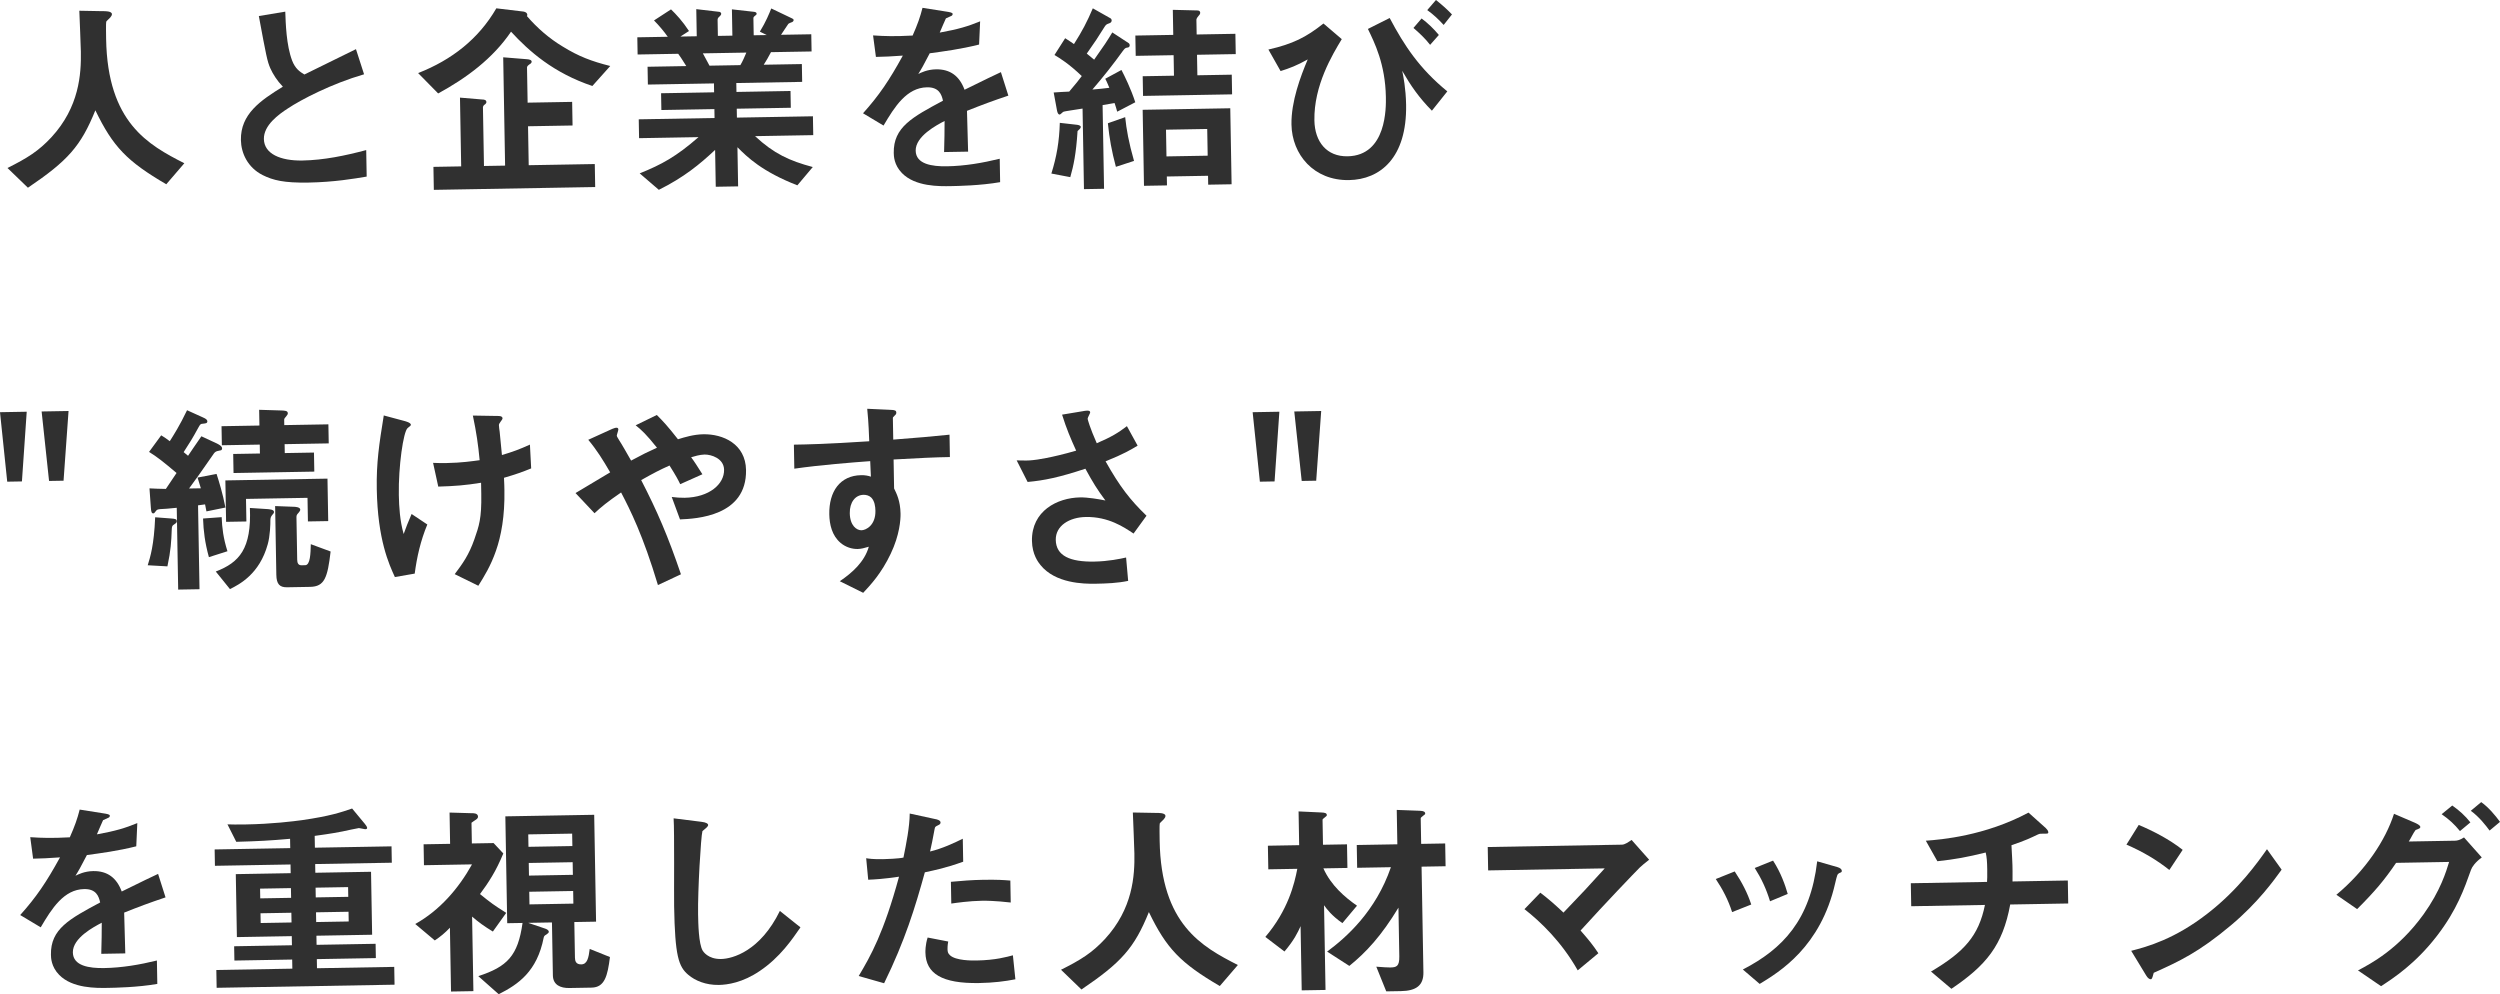
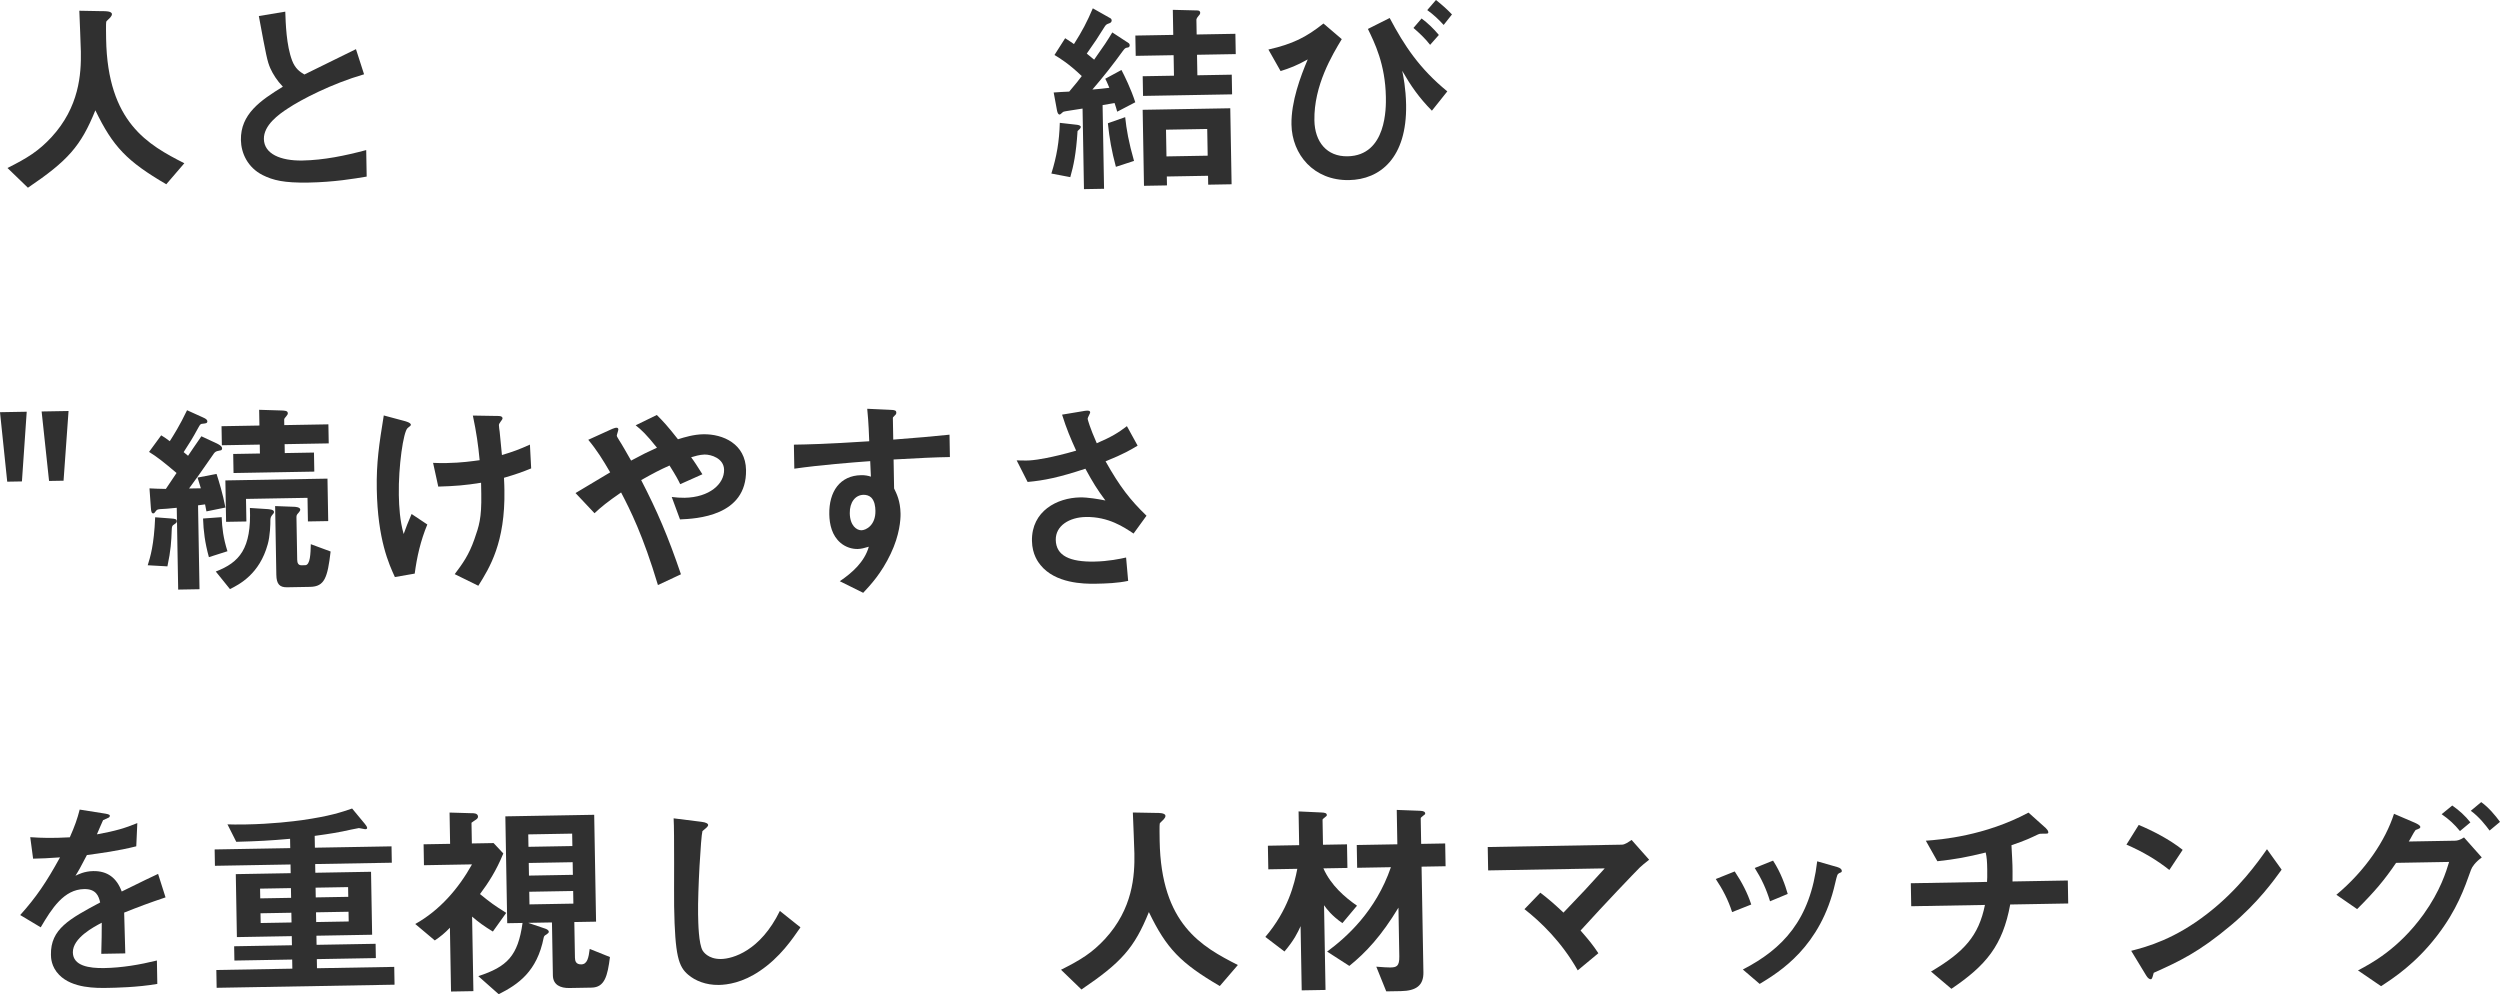
<svg xmlns="http://www.w3.org/2000/svg" id="b" viewBox="0 0 748.351 297.61">
  <defs>
    <style>.d{fill:#303030;}</style>
  </defs>
  <g id="c">
    <path class="d" d="M49.768,55.16c-11.717-6.865-15.947-11.194-21.224-22.141-4.339,10.742-8.232,15.09-20.184,23.175l-6.119-5.909c6.025-3.02,9.276-5.061,13.111-9.159,8.399-9.077,8.97-19.009,8.854-25.643-.029-1.674-.355-9.669-.462-12.271l6.948.127c.682-.012,2.79-.049,2.806.881.005.311-.114.561-.479,1.001-.121.188-1.099,1.012-1.218,1.262s-.047,4.403-.033,5.21c.437,24.984,12.584,31.655,23.409,37.172l-5.409,6.296Z" />
    <path class="d" d="M92.304,54.651c-7.315.128-10.554-.685-13.682-2.242-4.505-2.277-6.441-6.585-6.509-10.49-.135-7.75,5.809-11.823,12.558-15.972-1.768-1.829-2.981-3.793-3.755-5.516-.903-2.031-1.245-3.823-3.436-15.63l7.915-1.316c.123,3.471.299,10.041,2.054,14.661.909,2.341,2.229,3.311,3.67,4.153,7.071-3.473,7.87-3.858,15.433-7.588l2.426,7.523c-9.749,2.837-18.844,7.585-22.767,10.196-2.76,1.785-7.292,5.027-7.22,9.181.078,4.464,5.014,6.548,11.523,6.435,6.448-.113,12.874-1.466,19.108-3.125l.139,7.936c-3.71.623-9.707,1.658-17.457,1.794Z" />
-     <path class="d" d="M177.321,25.74c-11.603-3.89-18.972-10.396-24.346-16.257-5.441,8.033-13.339,13.877-21.816,18.49l-5.998-6.097c10.101-3.96,18.116-10.239,23.413-19.386l8.141.974c.684.112,1.125.477,1.133.973.002.124-.057.311-.118.374,3.102,3.604,6.691,6.705,10.702,9.115,4.765,2.955,8.697,4.438,14.241,5.829l-5.353,5.984ZM129.864,56.833l-.12-6.882,8.308-.145-.36-20.583,6.708.565c.434-.008,1.18.103,1.191.723.003.187.007.372-.421.752-.185.065-.612.444-.604.879l.307,17.545,6.323-.11-.566-32.425,6.956.561c.869.047,1.554.222,1.564.779.006.372-.484.69-.73.819-.184.127-.673.508-.667.88l.184,10.539,13.329-.233.124,7.068-13.329.232.204,11.655,19.777-.346.12,6.882-48.295.844Z" />
-     <path class="d" d="M226.021,40.751c5.611,5.235,10.299,7.386,17.278,9.249l-4.618,5.476c-10.552-4.095-15.032-8.481-17.936-11.407l.205,11.717-6.695.117-.193-11.035c-4.576,4.297-9.345,8.226-16.846,11.953l-5.729-4.923c6.589-2.658,10.951-5.028,17.608-10.851l-17.793.312-.099-5.643,22.691-.396-.046-2.665-15.871.277-.088-5.022,15.871-.277-.046-2.665-19.777.345-.093-5.331,11.593-.203c-1.594-2.515-1.786-2.821-2.421-3.679l-12.151.213-.09-5.146,9.113-.159c-1.208-1.716-2.665-3.427-4.116-4.89l5.089-3.313c1.514,1.462,3.41,3.475,5.384,6.479l-2.576,1.657,4.898-.086-.142-8.121,6.898.81c.186-.003.562.238.568.548.006.372-.299.626-.482.815-.306.253-.61.568-.603,1.002l.084,4.836,4.34-.076-.138-7.873,6.71.751c.312.057.686.174.692.546.004.248-.178.438-.485.629-.184.127-.49.381-.484.69l.09,5.146,3.906-.068-2.064-1.018c1.809-2.946,2.819-5.445,3.414-6.943l6.253,2.991c.188.059.438.24.443.488s-.239.5-.362.564c-.185.065-1.047.391-1.23.58-.122.126-1.812,2.76-2.176,3.263l9.052-.158.09,5.146-12.151.212c-.78,1.502-1.383,2.505-2.167,3.759l11.407-.199.093,5.332-19.715.345.047,2.666,16.181-.283.088,5.021-16.181.283.047,2.666,22.752-.397.099,5.642-17.421.304ZM210.394,15.97c.833,1.536.898,1.721,1.987,3.687l9.238-.161c.723-1.191,1.318-2.628,1.795-3.753l-13.02.228Z" />
-     <path class="d" d="M289.457,33.179c.042,2.418.301,10.104.337,12.212l-7.191.125c.124-3.537.133-6.576.147-9.305-2.335,1.219-8.727,4.556-8.651,8.896.07,4.029,4.858,4.752,9.384,4.673,5.332-.093,10.587-.991,15.774-2.26l.123,7.006c-5.874,1.032-12.755,1.152-14.739,1.188-3.472.061-10.664.187-14.642-3.899-2.399-2.438-2.447-5.166-2.462-6.034-.134-7.688,5.519-10.701,14.734-15.638-.404-1.854-1.187-4.072-4.783-4.009-6.076.105-9.697,5.812-13.009,11.452l-6.142-3.676c4.806-5.355,7.829-9.812,11.916-17.263-3.531.248-5.451.344-8.055.389l-.856-6.435c3.725.245,6.455.321,11.845.041,1.492-3.375,2.26-5.559,2.956-8.3l7.773,1.229c.187.059,1.243.164,1.25.599.007.372-.238.562-.608.692-.123.064-1.353.645-1.415.646-.061.062-1.55,3.562-1.848,4.249,5.688-1.029,8.463-1.885,12.096-3.374l-.312,6.951c-5.557,1.399-10.631,2.046-14.776,2.614-1.92,3.692-2.401,4.569-3.427,6.2.8-.387,2.643-1.349,5.309-1.396,4.278-.075,7.043,2.048,8.541,6.114,7.194-3.536,7.994-3.923,10.884-5.275l2.231,7.03c-4.871,1.636-7.828,2.742-12.385,4.558Z" />
    <path class="d" d="M322.558,39.223c-.439,6.829-1.184,10.314-2.178,13.805l-5.662-1.079c1.586-5.051,2.374-9.654,2.525-15.176l5.22.591c.87.109,1.062.478,1.065.602.007.434-.421.752-.97,1.258ZM334.426,33.434c-.003-.187-.724-2.406-.79-2.591-.68.136-1.113.205-3.586.62l.438,25.047-6.014.105-.421-24.117c-1.731.278-3.463.557-3.587.56-.371.068-1.917.281-2.164.409-.185.065-.854.821-1.102.826-.558.01-.762-.979-.831-1.412l-.959-5.192c.681-.074,3.964-.256,4.646-.268,1.884-2.203,3.037-3.65,3.764-4.655-3.973-3.775-6.48-5.281-8.172-6.307l3.199-5.017c1.066.663,1.568,1.026,2.635,1.752,2.475-3.888,3.915-6.642,5.643-10.703l5.324,3.008c.251.182.317.429.321.614.006.372-.236.687-.606.817-1.109.392-1.108.453-1.712,1.394-1.628,2.634-2.776,4.39-5.137,7.718,1.258,1.032,1.51,1.214,2.203,1.822,2.905-4.082,3.932-5.65,5.439-8.157l4.893,3.201c.251.182.318.491.321.615.009.495-.36.688-.546.691-.866.139-.864.201-1.592,1.144-2.845,3.957-5.879,7.793-9.04,11.445,2.415-.229,2.973-.238,5.076-.522-.194-.432-.713-1.786-1.226-2.708l4.853-2.627c.898,1.721,2.827,5.594,4.138,9.664l-5.408,2.823ZM334.032,49.937c-1.26-4.691-1.947-8.524-2.398-13.044l5.178-1.826c.374,3.652,1.062,7.547,2.647,13.101l-5.427,1.77ZM358.314,16.396l.107,6.138,10.292-.18.103,5.89-26.658.466-.103-5.89,9.361-.163-.107-6.138-11.346.198-.106-6.076,11.345-.198-.131-7.501,7.321.182c.496-.009.873.233.88.667.008.434-.297.749-.479.938-.608.692-.664,1.066-.663,1.128l.078,4.464,11.593-.203.106,6.076-11.593.202ZM361.66,55.283l-.046-2.666-12.337.216.046,2.666-6.881.12-.398-22.753,26.225-.458.398,22.752-7.006.123ZM361.369,38.606l-12.337.215.14,7.998,12.337-.216-.14-7.997Z" />
    <path class="d" d="M401.646,11.718c-2.833,4.7-8.378,13.852-8.195,24.329.113,6.447,3.725,10.85,9.924,10.741,11.78-.206,11.525-14.775,11.473-17.751-.172-9.857-3.385-16.251-5.379-20.371l6.517-3.276c4.425,8.356,8.947,15.161,17.252,21.962l-4.612,5.786c-3.851-3.901-6.269-7.395-8.891-11.938.337,1.544,1.085,5.314,1.169,10.149.278,15.934-7.794,22.4-17.094,22.562-10.539.185-17.063-7.64-17.221-16.629-.12-6.882,2.725-14.436,4.869-19.496-3.316,1.856-5.411,2.637-8.125,3.491l-3.647-6.448c7.351-1.679,11.285-3.67,16.484-7.792l5.477,4.68ZM428.094,13.426c-1.459-1.896-3.288-3.602-4.988-5.06l2.431-2.834c1.948,1.455,3.588,3.038,5.171,4.934l-2.615,2.96ZM432.145,7.464c-1.454-1.587-3.031-3.11-4.915-4.441l2.614-3.022c1.761,1.396,3.273,2.733,4.789,4.319l-2.487,3.145Z" />
    <path class="d" d="M6.564,144.11l-4.402.077-2.162-20.799,7.998-.141-1.434,20.862ZM19.025,143.893l-4.34.076-2.224-20.798,8.06-.142-1.496,20.863Z" />
    <path class="d" d="M52.918,156.031c.005.31-.116.498-.606.816-.859.512-.854.821-.901,1.69-.125,3.475-.264,6.206-1.296,10.999l-5.897-.331c.763-2.493,1.881-5.924,2.229-14.364l4.657.353c1.304.102,1.801.155,1.813.837ZM61.796,153.085c-.137-.741-.271-1.359-.409-2.102-.928.141-1.609.215-2.104.285l.439,25.108-6.386.112-.428-24.489c-2.909.299-3.157.304-4.892.396-.743.075-1.052.143-1.354.582-.485.629-.484.69-.794.696-.496.009-.629-.547-.712-1.725l-.411-5.76c1.676.095,3.042.133,4.902.162.967-1.443,1.451-2.134,3.204-4.769-4.029-3.402-5.79-4.799-8.234-6.306l3.634-4.963c.626.361,1.379.844,2.573,1.753,1.146-1.818,2.958-4.641,5.171-9.269l4.75,2.149c1.0.417,1.316.783,1.323,1.155.011.62-.547.63-1.104.702-.991.079-.99.141-1.591,1.206-1.983,3.631-2.287,4.009-4.399,7.332.189.183,1.195.972,1.321,1.094,1.271-1.821,1.691-2.572,3.991-5.838l4.627,2.152c.313.181,1.563.717,1.576,1.461.01.558-.423.627-.609.631-1.421.272-1.543.398-2.329,1.591-3.327,4.833-5.022,7.157-6.961,9.796l3.534-.062c-.331-1.173-.396-1.357-.986-3.208l5.686-1.092c.721,2.221,1.838,5.798,2.657,10.062l-5.686,1.153ZM62.532,166.777c-1.191-4.319-1.625-7.847-1.752-11.565l5.574-.408c.117,3.161.481,6.256,1.729,10.203l-5.551,1.771ZM81.535,154.104c-.425.504-.544.815-.595,1.437.023,1.303-.099,4.963-.801,7.395-2.449,8.911-8.473,11.993-11.301,13.406l-4.247-5.259c7.084-2.729,10.733-6.823,10.21-19.031l5.277.342c.435.055,1.924.091,1.937.835.006.371-.177.499-.481.876ZM85.197,132.955l.046,2.666,8.742-.152.1,5.703-24.179.423-.1-5.704,7.998-.14-.047-2.665-11.345.198-.1-5.704,11.345-.198-.082-4.712,6.515.196c1.241.04,2.048.088,2.061.832.004.248-.055.436-.48.938-.365.379-.608.693-.603,1.003l.028,1.612,13.205-.23.1,5.703-13.205.23ZM92.174,156.089l-.123-7.067-18.413.322.118,6.757-6.076.106-.217-12.399,30.564-.534.222,12.71-6.076.105ZM92.827,175.675l-6.881.12c-2.232.039-3.179-.937-3.228-3.727l-.359-20.583,5.585.213c.372-.007,1.924.09,1.937.834.005.311-.176.562-.541,1.002-.305.315-.609.631-.6,1.188l.224,12.834c.018.991.339,1.668,1.27,1.651l1.116-.02c1.55-.026,1.612-3.562,1.688-6.293l5.93,2.191c-.917,7.83-1.801,10.512-6.141,10.588Z" />
    <path class="d" d="M124.14,171.702l-5.935,1.034c-1.741-3.814-5.156-11.135-5.421-26.323-.138-7.874.696-13.408,2.095-22.053l6.293,1.688c.187.059,1.807.465,1.817,1.085.004.248-.179.375-.975,1.009-1.283,1.077-2.775,11.521-2.627,20.016.064,3.657.322,7.746,1.445,11.695.828-2.31,1.185-3.184,2.376-5.995l4.706,3.143c-2.023,4.873-3.117,9.729-3.774,14.701ZM150.864,143.019c.095,1.858.109,2.665.127,3.719.274,15.686-4.432,23.209-7.81,28.602l-7.068-3.474c2.364-3.142,4.241-5.717,5.895-10.459,1.358-3.931,2.188-6.116,2.057-13.617l-.058-3.286c-4.7.765-7.796,1.004-12.817,1.154l-1.55-7.104c1.986.089,2.854.074,3.97.055,4.65-.082,7.804-.571,9.97-.856-.456-4.768-.949-8.17-2.032-13.36l7.258.121c.558-.01,1.612-.028,1.625.716.004.248-.36.688-.542.94-.424.565-.544.815-.539,1.125.005.311.152,1.61.22,1.919.004.248.378,3.9.68,6.996,3.332-.989,5.242-1.704,8.38-3.123l.373,7.125c-2.525,1.036-4.497,1.753-8.137,2.809Z" />
    <path class="d" d="M203.55,155.479l-2.474-6.717c1.243.164,2.609.265,3.849.243,7.44-.13,11.897-4.115,11.822-8.393-.06-3.41-3.863-4.584-5.847-4.55-1.426.025-3.153.552-4.017.814.888,1.163,1.908,2.758,3.375,5.089l-6.646,2.969c-.58-1.23-1.222-2.459-3.199-5.588-3.015,1.355-4.736,2.254-8.482,4.365,4.814,9.343,7.981,16.667,11.904,28.195l-6.89,3.222c-4.478-14.93-8.268-22.43-11.027-27.715-4.167,2.863-6.001,4.384-7.953,6.217l-5.687-6.04c.859-.512,1.841-1.087,10.372-6.197-2.174-3.745-3.96-6.628-6.558-9.746l6.521-2.966c.739-.323,2.459-1.222,2.479-.105.005.31-.469,1.559-.463,1.868.004.248.64,1.167.833,1.536.445.612,2.364,3.989,3.452,5.893,3.317-1.794,5.162-2.694,7.747-3.855-3.17-3.976-4.683-5.376-6.381-6.711l6.333-3.087c1.831,1.828,3.221,3.292,6.329,7.27,2.097-.657,4.75-1.448,7.602-1.498,5.89-.103,12.639,2.88,12.776,10.691.243,13.888-14.939,14.587-19.772,14.796Z" />
    <path class="d" d="M267.487,137.542l.152,8.679c.708,1.477,1.862,3.627,1.93,7.532.032,1.798-.26,6.393-2.953,12.021-2.751,5.815-6.038,9.347-8.23,11.679l-7.006-3.474c3.678-2.483,7.403-5.773,8.688-10.323-1.357.396-2.283.66-3.337.679-1.612.028-3.544-.496-5.118-1.833-2.581-2.188-3.321-5.523-3.375-8.561-.119-6.82,3.208-11.592,9.532-11.702,1.178-.021,2.049.15,2.922.445l-.205-4.647c-5.512.406-14.864,1.128-22.72,2.258l-.126-7.192c4.216-.073,9.548-.166,22.556-1.014-.096-1.921-.153-5.207-.604-9.727l6.889.314c1.427.037,1.802.216,1.813.836.006.372-.114.561-.542.94-.428.379-.487.504-.483.752l.112,6.386c8.609-.646,10.527-.866,16.842-1.473l.117,6.695c-4.712.083-8.801.278-16.855.729ZM260.803,148.945c-.631-.609-1.503-.842-2.309-.828-2.479.044-4.178,2.244-4.12,5.529.065,3.72,2.074,5.111,3.5,5.086,1.302-.022,4.254-1.438,4.177-5.84-.023-1.302-.237-2.911-1.248-3.947Z" />
    <path class="d" d="M339.319,159.714c-2.887-1.934-7.531-5.077-14.289-4.959-4.959.086-9.07,2.639-8.996,6.854.083,4.773,4.271,6.623,11.524,6.496,4.216-.073,7.738-.817,9.529-1.221l.618,6.997c-3.213.676-6.498.796-9.783.854-3.596.062-12.033-.101-16.47-5.604-.634-.795-2.473-3.119-2.544-7.211-.157-8.989,7.588-12.908,14.408-13.027,2.294-.04,5.591.522,7.582.922-2.349-3.121-3.753-5.392-5.996-9.507-7.954,2.619-12.28,3.501-17.295,3.961l-3.275-6.455c2.358.083,3.66.061,4.897-.085.929-.078,5.384-.652,12.912-2.83-1.677-3.692-2.906-6.585-4.219-10.779l6.246-1.039c.433-.07,2.162-.473,2.176.334.005.31-.779,1.563-.772,1.936.003.187.667,2.655,2.733,7.332,4.493-1.938,6.457-3.151,9.027-5.119l3.203,5.836c-2.025,1.214-3.989,2.426-9.592,4.694,4.288,7.615,7.333,11.531,12.253,16.282l-3.875,5.339Z" />
-     <path class="d" d="M381.532,144.11l-4.402.077-2.162-20.799,7.998-.141-1.434,20.862ZM393.993,143.893l-4.34.076-2.224-20.798,8.06-.142-1.496,20.863Z" />
    <path class="d" d="M37.167,273.179c.042,2.418.301,10.104.337,12.212l-7.191.125c.124-3.537.133-6.576.147-9.305-2.335,1.219-8.727,4.556-8.651,8.896.07,4.029,4.858,4.752,9.384,4.673,5.332-.093,10.587-.991,15.774-2.26l.123,7.006c-5.874,1.032-12.755,1.152-14.739,1.188-3.472.061-10.664.187-14.642-3.899-2.399-2.438-2.447-5.166-2.462-6.034-.134-7.688,5.519-10.701,14.734-15.638-.404-1.854-1.187-4.072-4.783-4.009-6.076.105-9.697,5.812-13.009,11.452l-6.142-3.676c4.806-5.355,7.829-9.812,11.916-17.263-3.531.248-5.451.344-8.055.389l-.856-6.435c3.725.245,6.455.321,11.845.041,1.492-3.375,2.26-5.559,2.956-8.3l7.773,1.229c.187.059,1.243.164,1.25.599.007.372-.238.562-.608.692-.123.064-1.353.645-1.415.646-.061.062-1.55,3.562-1.848,4.249,5.688-1.029,8.463-1.885,12.096-3.374l-.312,6.951c-5.557,1.399-10.631,2.046-14.776,2.614-1.92,3.692-2.401,4.569-3.427,6.2.8-.387,2.643-1.349,5.309-1.396,4.278-.075,7.043,2.048,8.541,6.114,7.194-3.536,7.994-3.923,10.885-5.275l2.231,7.03c-4.871,1.636-7.828,2.742-12.385,4.558Z" />
    <path class="d" d="M64.85,295.688l-.093-5.331,22.753-.397-.048-2.729-17.297.303-.075-4.278,17.297-.302-.047-2.728-16.429.287-.33-18.848,16.429-.287-.045-2.604-22.629.396-.085-4.897,22.629-.396-.049-2.79c-5.882.537-9.724.728-16.108.901l-2.634-5.225c1.179.041,2.854.073,5.272.031,8.307-.145,14.309-.932,17.031-1.29,8.352-1.2,11.804-2.376,15.009-3.486l3.801,4.584c.19.245.697.856.704,1.229.005.31-.303.377-.613.383-.248.004-1.557-.345-1.867-.34-.248.005-4.326.882-4.943,1.017s-3.461.681-8.287,1.323l.062,3.534,22.938-.401.086,4.898-22.939.4.045,2.604,16.677-.291.329,18.847-16.677.292.047,2.728,17.669-.309.075,4.277-17.669.309.047,2.729,23.125-.404.093,5.331-53.255.931ZM87.088,265.843l-9.238.162.051,2.913,9.237-.161-.051-2.914ZM87.217,273.221l-9.237.161.051,2.914,9.237-.161-.051-2.914ZM104.199,265.544l-9.733.17.051,2.914,9.733-.17-.051-2.914ZM104.328,272.922l-9.733.17.051,2.914,9.734-.171-.051-2.913Z" />
    <path class="d" d="M147.535,278.85c-2.57-1.567-4.266-2.777-6.218-4.48l.39,22.319-6.696.117-.333-19.096c-1.584,1.641-2.746,2.591-4.523,3.801l-5.854-4.921c7.309-4.097,12.901-10.521,16.991-17.848l-14.383.251-.109-6.262,7.936-.139-.164-9.361,6.639.194c.31-.006,1.858-.095,1.878,1.021.013.744-.913,1.008-1.952,1.833l.108,6.199,6.509-.114,2.907,3.112c-2.141,5.247-4.497,8.823-6.981,12.153,3.208,2.61,4.213,3.337,7.85,5.63l-3.995,5.589ZM177.099,295.636l-6.695.117c-2.604.045-4.853-.907-4.903-3.76l-.277-15.871-7.13.125,5.053,1.71c.374.117,1.124.415,1.133.973.004.248-.239.5-.73.818-.614.321-.673.509-.791.883-1.992,10.205-7.631,14.024-13.471,16.979l-6.11-5.413c8.633-2.817,11.864-6.036,13.241-15.921l-4.588.08-.559-31.99,26.597-.465.559,31.99-6.51.114.187,10.663c.017.992.284,2.041,1.896,2.014,1.798-.032,2.198-1.961,2.524-4.634l6.058,2.437c-.707,5.656-1.578,9.082-5.483,9.15ZM171.271,249.536l-13.144.229.065,3.72,13.143-.229-.065-3.72ZM171.42,258.092l-13.143.229.066,3.782,13.143-.23-.066-3.781ZM171.57,266.709l-13.143.229.066,3.782,13.144-.229-.066-3.782Z" />
    <path class="d" d="M227.434,290.649c-5.148,3.5-9.664,4.138-12.268,4.183-3.906.068-7.092-1.302-9.106-3.003-2.958-2.491-4.005-5.636-4.266-20.515-.066-3.782.108-22.204-.15-26.354l8.266,1.034c1.491.16,2.057.584,2.063.956.008.496-.727,1.005-1.705,1.828-.468,1.621-1.422,18.01-1.303,24.829.05,2.852.155,8.865,1.37,10.953.127.184,1.534,2.577,5.501,2.508,3.472-.061,11.741-2.375,17.609-14.385l6.164,4.915c-2.48,3.579-6.107,8.976-12.175,13.051Z" />
-     <path class="d" d="M276.843,261.12c-2.858,10.345-5.907,20.383-12.195,33.206l-7.604-2.162c3.615-6.079,7.466-12.844,12.07-29.73-4.949.707-7.056.806-9.225.905l-.608-6.438c.684.112,1.99.337,5.028.284.868-.016,4.772-.146,6.131-.479.856-4.231,1.827-9.024,1.878-13.18l7.657,1.664c.124-.002,1.555.283,1.567.965.007.435-.175.623-.729.881-.799.387-.922.45-1.035,1.073-.509,2.799-.966,5.04-1.37,6.783,3.644-.87,7.334-2.608,9.793-3.83l.121,6.882c-2.096.719-4.683,1.756-11.479,3.177ZM293.112,294.263c-11.159.194-15.987-2.821-16.098-9.146-.005-.31-.04-2.294.666-4.477l6.16,1.194c-.228,1.183-.21,2.175-.208,2.299.014.806.147,1.3.776,1.847,1.764,1.581,6.477,1.562,7.903,1.536,5.766-.101,9.098-1.089,10.888-1.555l.746,7.181c-3.152.613-6.493,1.044-10.833,1.12ZM294.046,269.626c-3.968.069-7.803.633-9.288.845l-.113-6.51c3.219-.305,6.316-.545,9.602-.602,4.34-.076,6.327.075,8.19.229l.115,6.571c-4.66-.538-7.575-.55-8.505-.533Z" />
    <path class="d" d="M365.131,295.16c-11.717-6.865-15.947-11.194-21.224-22.141-4.339,10.742-8.232,15.09-20.184,23.175l-6.119-5.909c6.025-3.02,9.276-5.061,13.111-9.159,8.399-9.077,8.97-19.009,8.854-25.643-.029-1.674-.355-9.669-.462-12.271l6.948.127c.682-.012,2.79-.049,2.806.881.005.311-.114.561-.479,1.001-.121.188-1.099,1.012-1.218,1.262s-.047,4.403-.033,5.21c.437,24.984,12.584,31.655,23.409,37.172l-5.409,6.296Z" />
    <path class="d" d="M401.828,276.335c-3.265-2.3-4.599-4.137-5.489-5.362l.443,25.357-7.129.124-.336-19.219c-.835,1.875-1.972,4.251-4.829,7.588l-5.72-4.365c6.806-7.994,8.714-15.904,9.566-20.384l-8.68.151-.124-7.067,9.361-.163-.176-10.105,6.765.315c1.179.041,1.678.219,1.688.776.003.187-.118.375-.363.503-.918.698-.917.76-.913,1.008l.129,7.378,7.191-.126.124,7.067-7.191.126c2.26,5.108,6.478,8.693,10.056,11.173l-4.374,5.225ZM425.532,259.424l.552,31.618c.069,3.968-2.197,5.559-6.723,5.638l-4.401.076-2.982-7.39c2.235.147,3.167.255,4.159.237,1.86-.032,2.786-.297,2.732-3.334l-.255-14.569c-5.123,8.462-9.688,13.379-14.703,17.435l-6.649-4.286c5.755-4.256,14.549-12.037,19.094-25.264l-10.105.176-.119-6.819,12.151-.212-.18-10.292,6.826.253c1.303.039,1.68.343,1.689.839.003.186-.119.312-.425.504-.856.696-.918.698-.913,1.008l.132,7.563,7.191-.126.119,6.82-7.191.125Z" />
    <path class="d" d="M490.842,259.695c-1.524,1.515-10.172,10.534-17.717,18.852,2.405,2.749,3.672,4.277,5.328,6.791l-6.174,5.131c-4.799-8.474-10.981-14.443-15.948-18.325l4.751-4.921c2.388,1.819,4.214,3.399,6.926,5.957,4.751-4.921,8.221-8.64,12.357-13.239l-34.904.609-.123-7.005,40.174-.702c.868-.016,1.848-.715,2.89-1.415l5.25,5.924c-1.224.951-2.141,1.712-2.812,2.344Z" />
    <path class="d" d="M518.489,273.027c-1.116-3.516-2.785-6.773-4.886-9.899l5.666-2.27c2.166,3.249,3.833,6.445,4.948,9.898l-5.728,2.271ZM550.533,261.366c-.552.32-.61.569-1.188,2.998-4.317,19.114-16.713,26.587-22.604,30.162l-5.037-4.314c11.923-6.162,20.207-14.803,22.256-32.39l6.108,1.754c.811.234,1.252.66,1.26,1.095.006.372-.117.436-.794.695ZM529.843,269.79c-1.119-3.701-2.6-6.838-4.577-9.967l5.481-2.204c2.358,3.618,3.665,7.44,4.391,9.97l-5.295,2.201Z" />
    <path class="d" d="M601.739,270.752c-2.266,12.319-7.248,18.235-17.605,25.238l-6.106-5.165c9.944-5.879,14.263-10.668,16.148-19.94l-22.071.386-.121-6.882,22.815-.398c.051-.621.092-1.801.057-3.847-.038-2.17-.124-3.532-.458-4.953-5.681,1.401-9.019,2.019-14.466,2.609l-3.457-6.141c4.583-.328,17.65-1.425,30.737-8.413l5.166,4.623c.189.183.758.793.766,1.227.004.248-.117.374-.302.439l-1.984.034c-.372.007-.433.07-.926.265-2.03.966-3.566,1.736-7.82,3.176.101,2.23.348,5.699.324,7.87.028,1.611-.029,1.923-.01,2.977l16.553-.289.12,6.882-17.359.303Z" />
    <path class="d" d="M649.375,260.417c-3.584-2.852-7.847-5.444-12.846-7.589l3.68-5.894c4.124,1.726,9.192,4.304,13.154,7.46l-3.988,6.022ZM667.834,276.963c-9.657,8.106-15.501,10.813-23.131,14.233-.295.874-.4,1.93-.896,1.938-.372.007-.937-.355-1.384-1.154l-4.47-7.363c4.939-1.265,13.023-3.515,22.813-11.128,9.362-7.233,15.171-15.521,17.833-19.288l4.386,6.125c-2.362,3.266-7.083,9.86-15.151,16.637Z" />
    <path class="d" d="M739.672,260.376c-2.01,5.616-4.194,11.98-10.197,19.774-6.427,8.36-13.111,12.694-16.729,15.053l-6.904-4.717c3.749-1.988,12.045-6.288,19.614-16.777,5.085-7.096,6.784-12.831,7.664-15.699l-15.871.277c-3.507,5.146-6.179,8.355-11.665,13.847l-6.214-4.294c8.68-7.222,14.723-16.319,17.251-24.239l6.248,2.682c.5.239,1.625.716,1.635,1.273.007.372-.363.502-1.411.893-.668.818-1.384,2.443-2.048,3.447l13.887-.243c.62-.011,1.485-.212,2.649-.977l5.314,5.984c-1.959,1.461-2.927,2.842-3.222,3.716ZM736.368,248.774c-1.647-2.018-3.224-3.479-5.483-5.051l3.179-2.599c2.135,1.513,3.836,3.034,5.422,5.053l-3.118,2.597ZM745.234,248.62c-1.143-1.531-3.047-4.04-5.623-5.918l3.118-2.597c2.135,1.513,4.161,3.896,5.623,5.917l-3.117,2.598Z" />
  </g>
</svg>